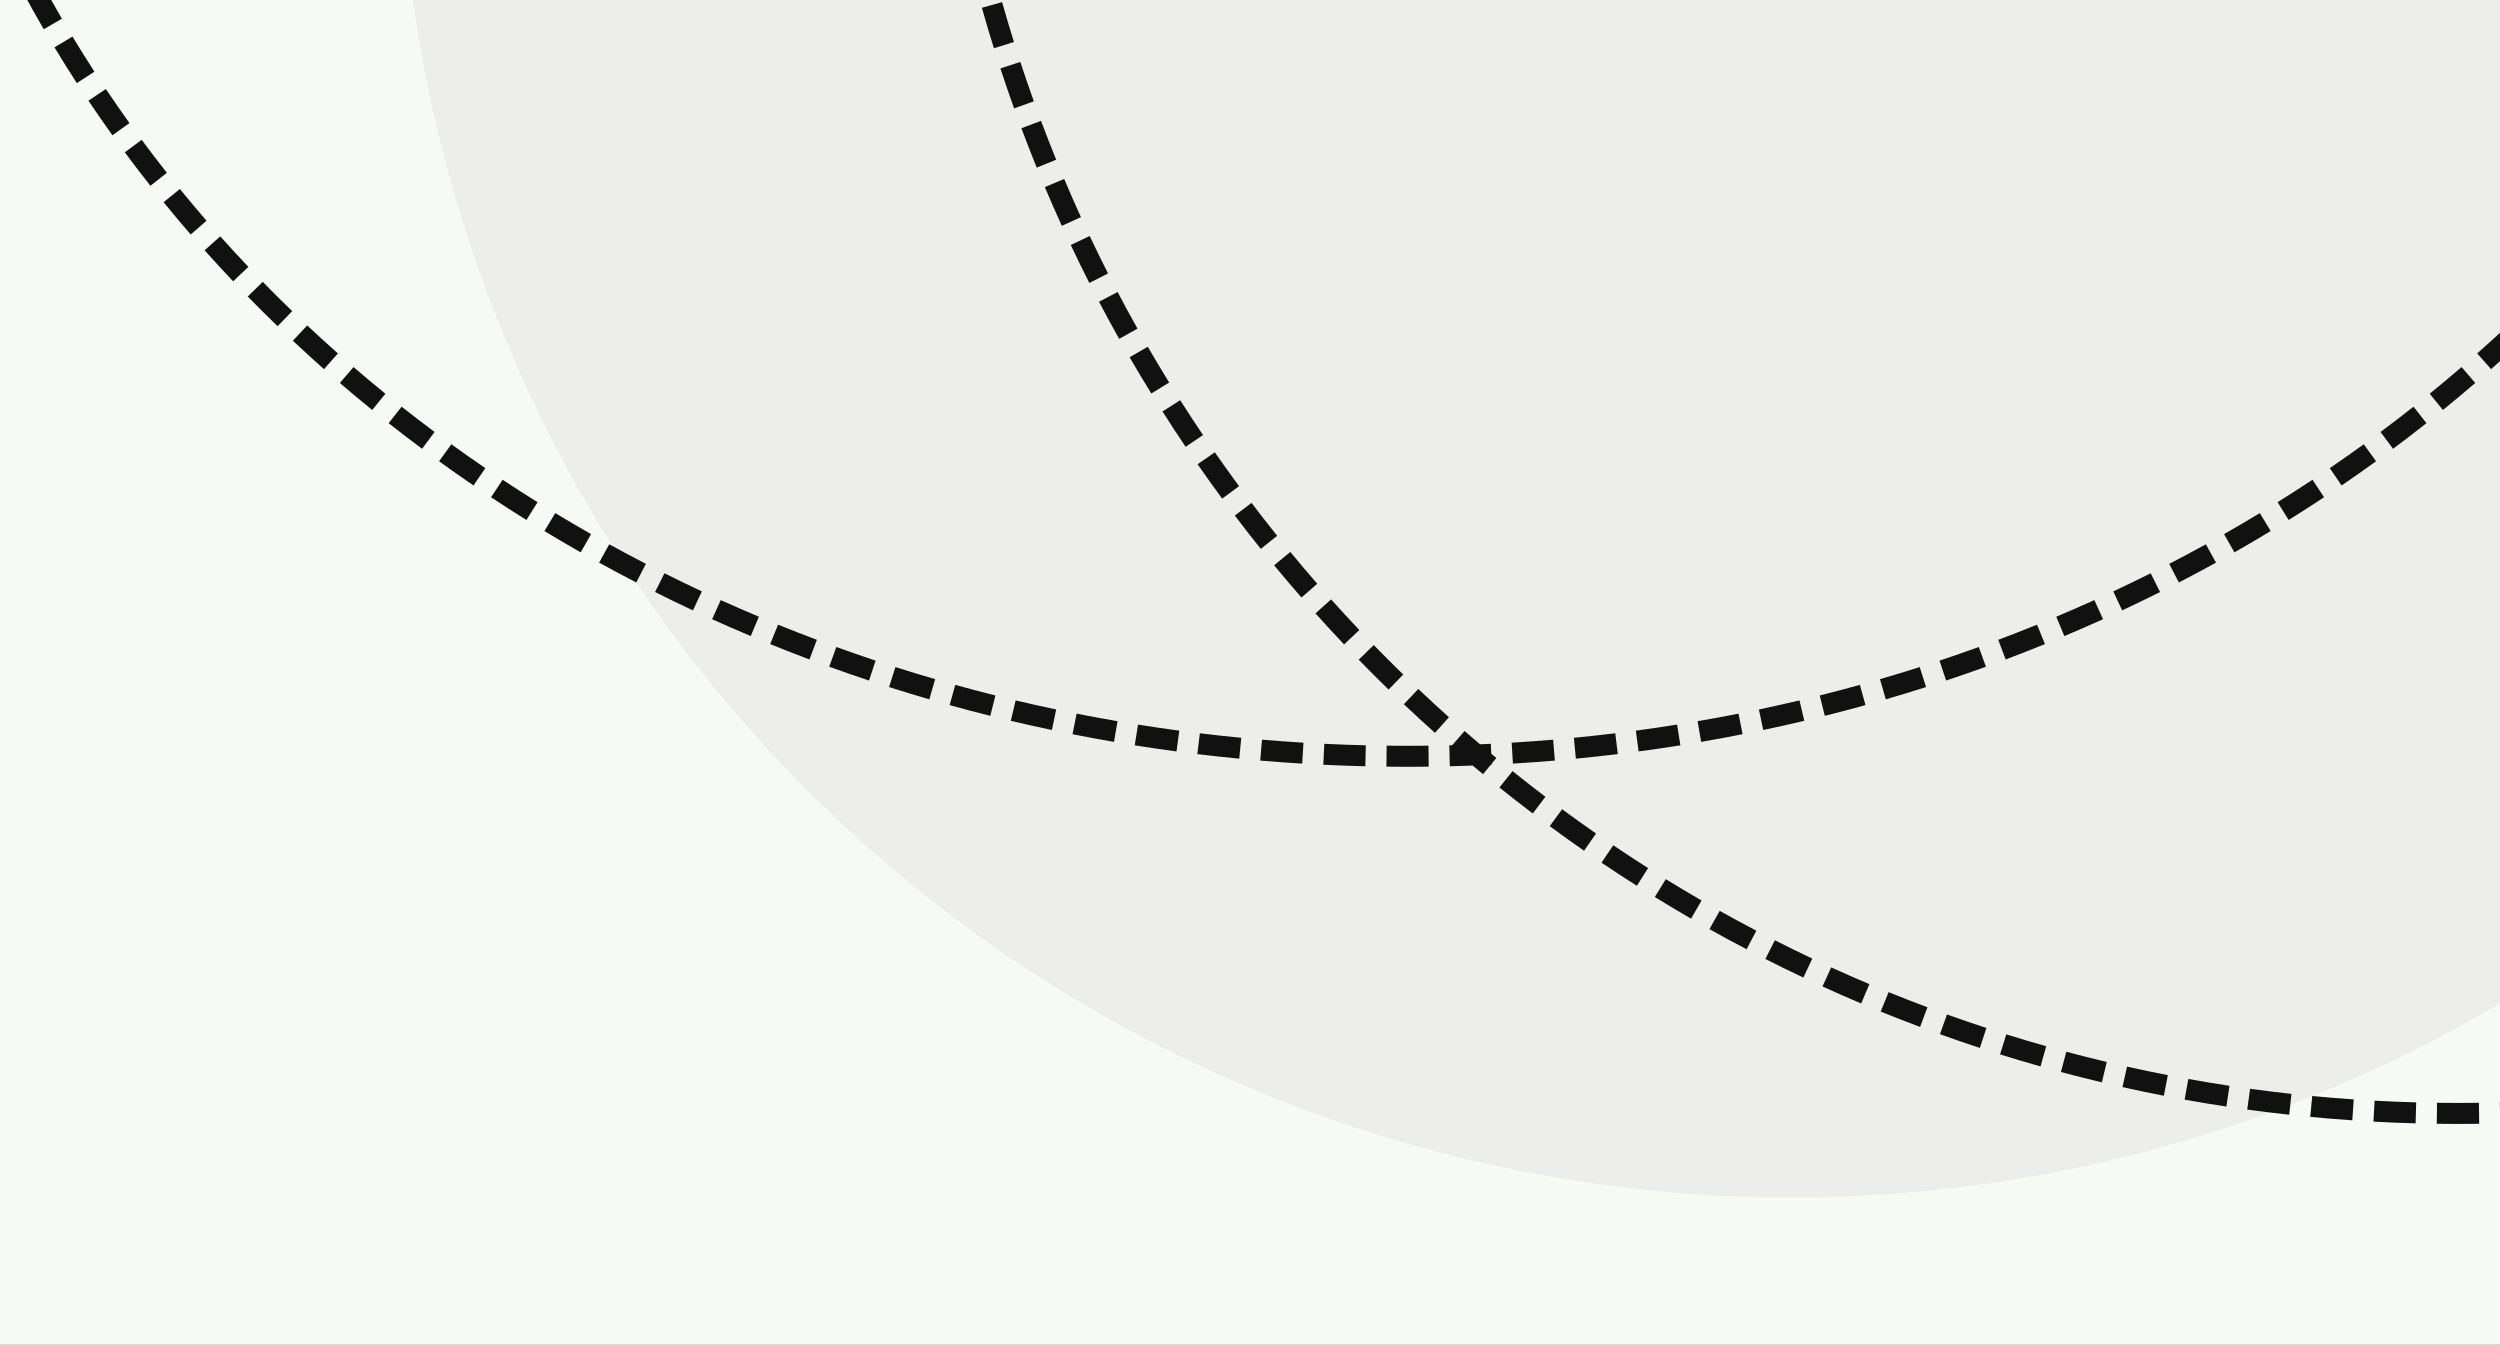
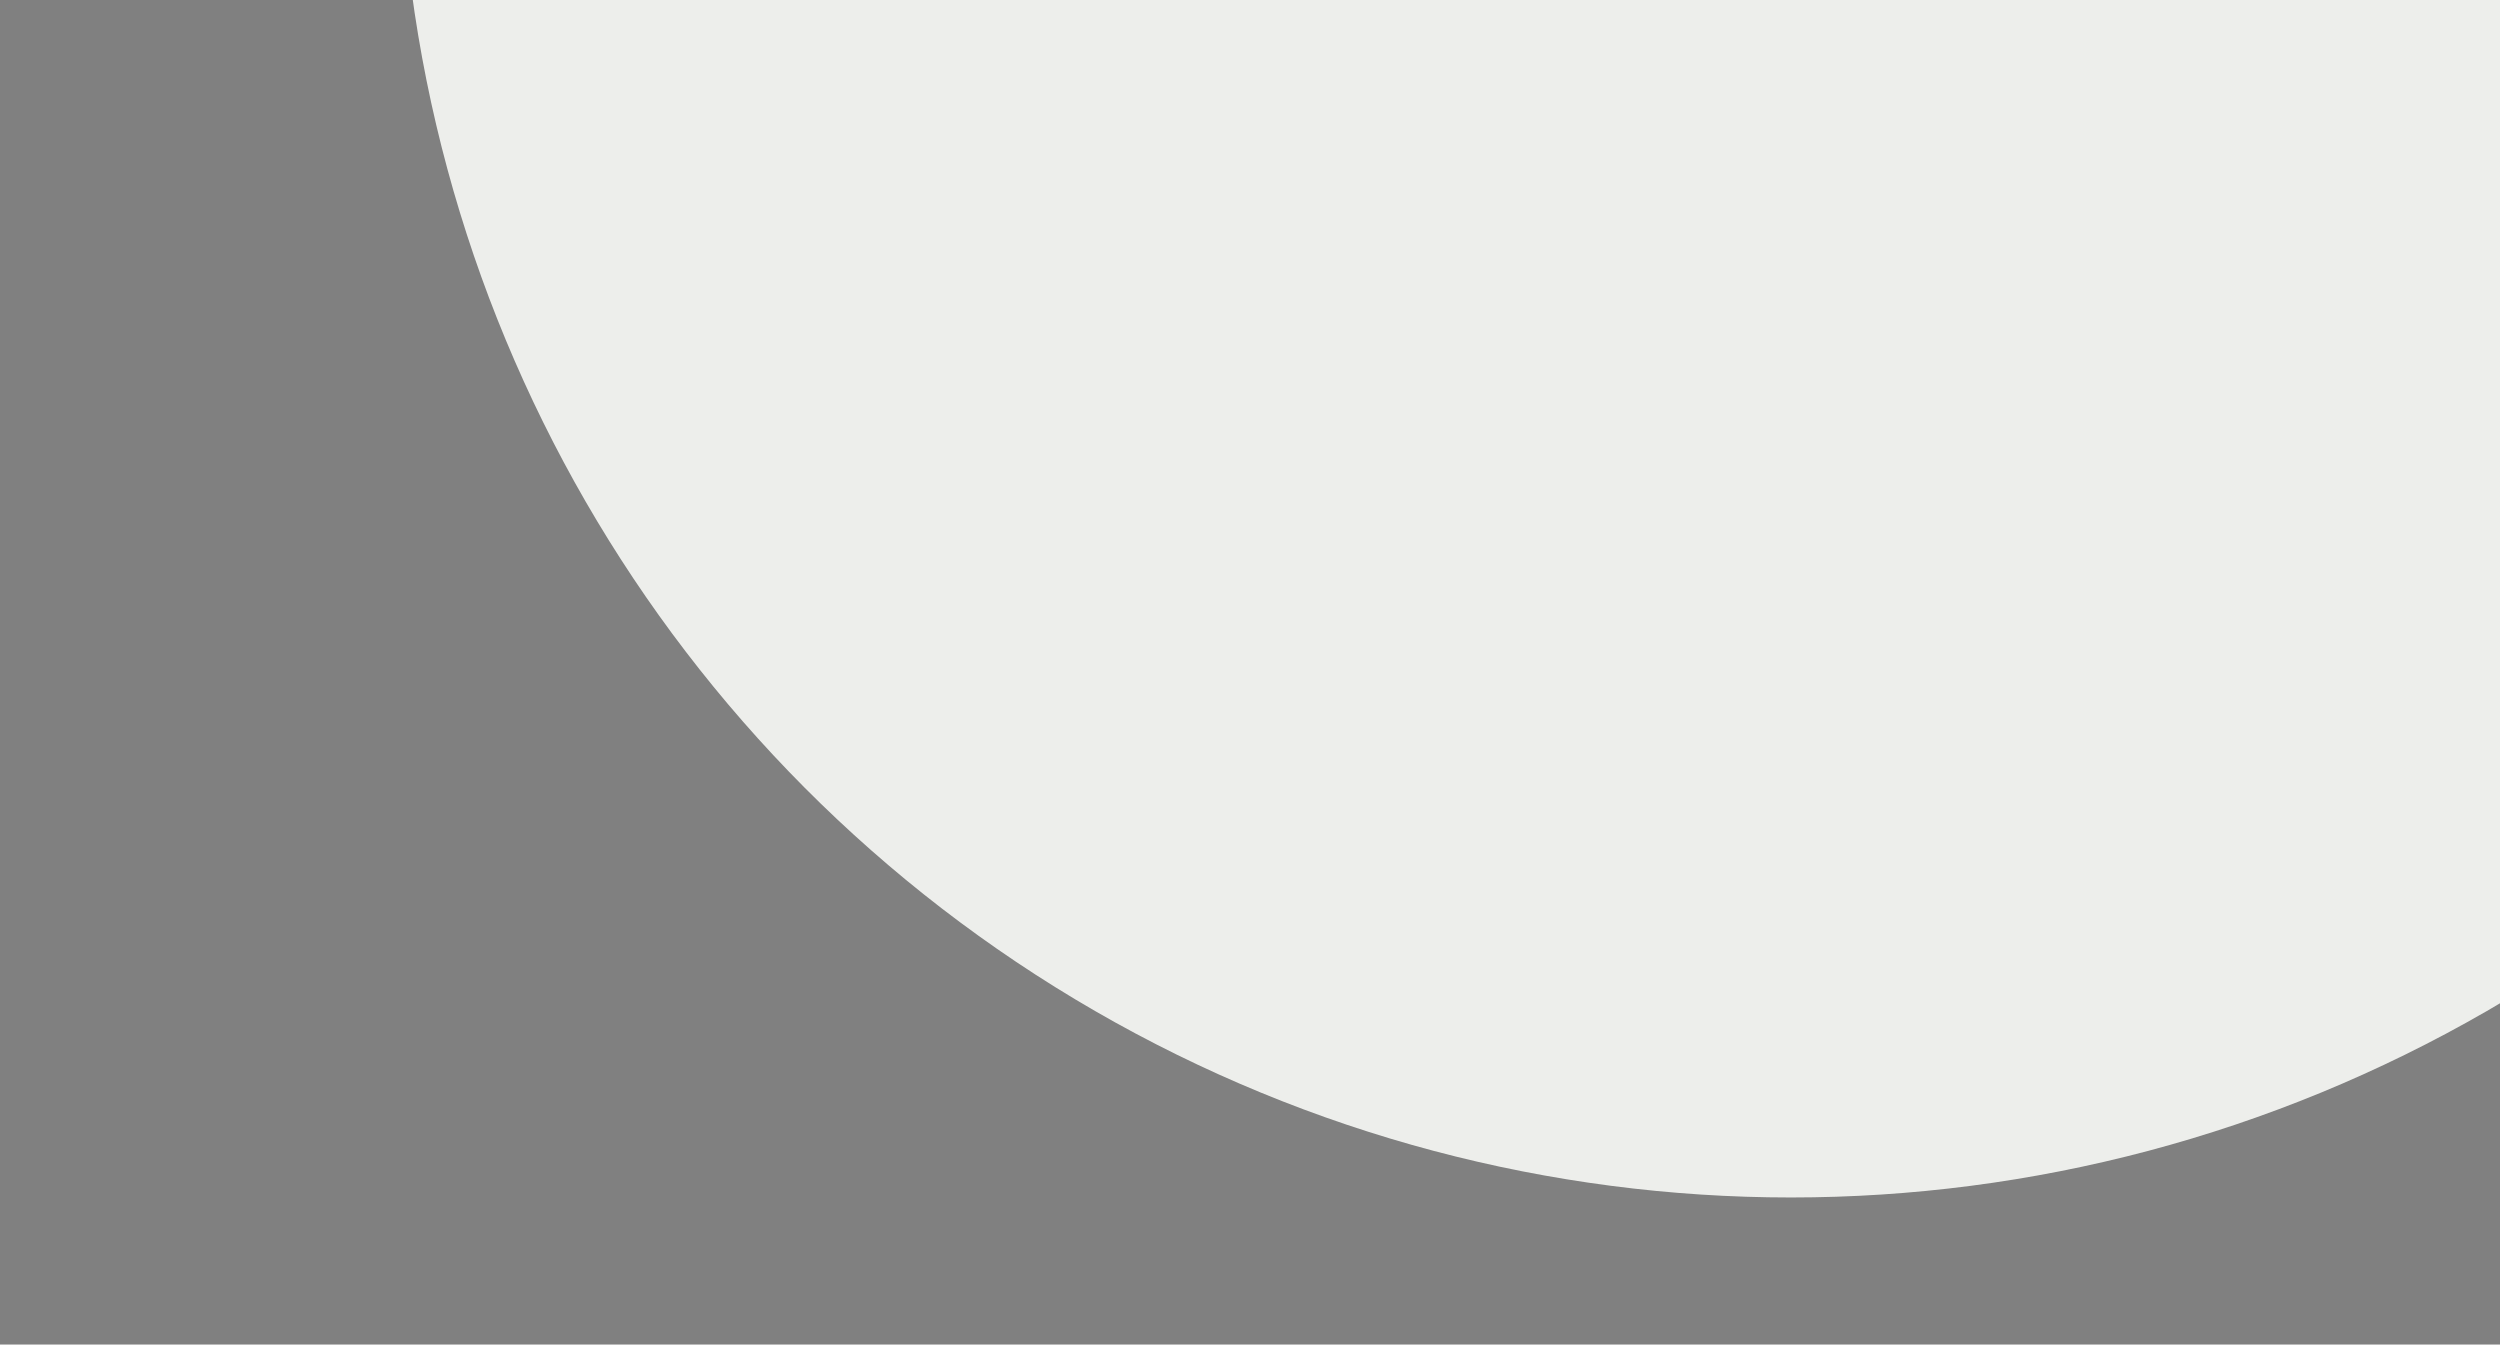
<svg xmlns="http://www.w3.org/2000/svg" width="238" height="128" viewBox="0 0 238 128" fill="none">
  <rect x="0" y="0" width="238" height="128" fill="#808080" stroke="none" />
  <g clip-path="url(#clip0_837_2886)">
-     <rect width="238" height="128" fill="#F7F9F4" />
    <circle cx="170.5" cy="-18.5" r="132.5" fill="#EDEEEB" />
-     <path d="M236.02 106.985C235.347 106.994 234.674 107 234 107C233.325 107 232.652 106.994 231.979 106.985L232.007 104.986C232.67 104.995 233.335 105 234 105C234.665 105 235.33 104.995 235.993 104.986L236.02 106.985ZM226.062 104.785C227.376 104.857 228.696 104.91 230.021 104.946L229.966 106.943C228.624 106.907 227.286 106.852 225.953 106.779L226.062 104.785ZM242.046 106.779C240.713 106.852 239.375 106.907 238.033 106.943L237.979 104.946C239.304 104.91 240.624 104.857 241.938 104.785L242.046 106.779ZM220.124 104.34C221.436 104.465 222.753 104.573 224.075 104.663L223.939 106.655C222.599 106.564 221.264 106.455 219.934 106.328L220.124 104.34ZM247.972 105.336L248.065 106.328C246.735 106.455 245.4 106.564 244.06 106.655L243.925 104.663C245.247 104.573 246.564 104.465 247.876 104.34L247.972 105.336ZM214.207 103.651C215.515 103.831 216.829 103.993 218.148 104.138L217.932 106.122C216.594 105.976 215.262 105.813 213.936 105.631L214.207 103.651ZM254.063 105.631C252.737 105.813 251.405 105.976 250.067 106.122L249.852 104.138C251.171 103.993 252.485 103.831 253.793 103.651L254.063 105.631ZM208.328 102.719C209.629 102.953 210.936 103.169 212.249 103.368L212.099 104.356L211.998 105.029L211.95 105.344C210.619 105.142 209.293 104.923 207.974 104.686L208.328 102.719ZM259.849 103.703L260.025 104.686C258.706 104.923 257.38 105.142 256.049 105.344L256.002 105.029L255.9 104.357L255.751 103.368C257.064 103.169 258.371 102.953 259.672 102.719L259.849 103.703ZM202.494 101.543C203.783 101.831 205.078 102.102 206.38 102.354L205.999 104.315C204.679 104.059 203.366 103.784 202.059 103.492L202.494 101.543ZM265.94 103.492C264.633 103.784 263.32 104.059 262 104.315L261.62 102.354C262.922 102.102 264.217 101.831 265.506 101.543L265.94 103.492ZM196.715 100.127C197.99 100.468 199.272 100.791 200.561 101.098L200.098 103.04C198.791 102.729 197.491 102.402 196.198 102.057L196.715 100.127ZM271.801 102.057C270.508 102.402 269.208 102.729 267.901 103.04L267.439 101.098C268.728 100.791 270.01 100.468 271.285 100.127L271.801 102.057ZM191.001 98.471C192.26 98.864 193.526 99.241 194.8 99.601L194.311 101.335L194.257 101.523C192.965 101.159 191.681 100.778 190.404 100.379L191.001 98.471ZM277.595 100.379C276.318 100.778 275.034 101.159 273.742 101.523L273.689 101.335L273.2 99.601C274.474 99.241 275.74 98.864 276.999 98.471L277.595 100.379ZM185.356 96.577C186.599 97.023 187.849 97.453 189.107 97.865L188.484 99.763C187.209 99.344 185.941 98.909 184.681 98.457L185.356 96.577ZM283.318 98.457C282.058 98.909 280.79 99.344 279.515 99.763L278.893 97.865C280.151 97.453 281.401 97.023 282.644 96.577L283.318 98.457ZM179.796 94.45C181.02 94.948 182.252 95.43 183.493 95.894L182.793 97.765C181.535 97.293 180.284 96.807 179.042 96.302L179.796 94.45ZM288.957 96.302C287.715 96.807 286.465 97.293 285.206 97.765L284.507 95.894C285.748 95.43 286.98 94.948 288.204 94.45L288.957 96.302ZM174.329 92.094C175.532 92.642 176.745 93.175 177.966 93.691L177.186 95.533C175.948 95.01 174.72 94.467 173.5 93.911L174.329 92.094ZM294.499 93.911C293.279 94.467 292.051 95.01 290.813 95.533L290.034 93.691C291.255 93.175 292.468 92.642 293.671 92.094L294.499 93.911ZM168.966 89.513C170.145 90.111 171.334 90.693 172.531 91.259L171.678 93.064C170.463 92.49 169.258 91.9 168.062 91.294L168.966 89.513ZM299.937 91.294C298.741 91.9 297.536 92.49 296.321 93.064L295.469 91.259C296.666 90.693 297.855 90.111 299.034 89.513L299.937 91.294ZM163.715 86.712C164.868 87.358 166.031 87.989 167.203 88.603L166.274 90.372C165.086 89.749 163.906 89.11 162.737 88.455L163.715 86.712ZM304.773 87.584L304.814 87.656L305.262 88.455C304.093 89.11 302.913 89.749 301.725 90.372L300.797 88.603C301.969 87.989 303.132 87.358 304.285 86.712L304.773 87.584ZM158.584 83.696C159.709 84.389 160.845 85.067 161.99 85.73L161.488 86.595L160.989 87.459C159.828 86.787 158.677 86.098 157.536 85.395L158.584 83.696ZM310.328 85.176L310.463 85.395C309.322 86.098 308.171 86.787 307.01 87.459L306.511 86.596L306.01 85.73C307.155 85.067 308.291 84.389 309.416 83.696L310.328 85.176ZM153.581 80.47C154.677 81.209 155.784 81.933 156.9 82.643L156.363 83.486L156.364 83.487L155.829 84.328C154.697 83.609 153.574 82.876 152.463 82.127L153.581 80.47ZM315.536 82.127C314.425 82.876 313.302 83.609 312.17 84.328L311.636 83.487L311.1 82.643C312.216 81.933 313.323 81.209 314.419 80.47L315.536 82.127ZM148.715 77.04C149.78 77.824 150.856 78.594 151.943 79.349L150.802 80.99C149.7 80.225 148.61 79.443 147.53 78.648L148.715 77.04ZM320.469 78.648C319.389 79.443 318.299 80.225 317.197 80.99L316.057 79.349C317.144 78.594 318.22 77.824 319.285 77.04L320.469 78.648ZM143.995 73.412C145.027 74.239 146.07 75.053 147.125 75.853L145.919 77.444C144.849 76.634 143.791 75.81 142.744 74.971L143.995 73.412ZM325.255 74.971C324.208 75.81 323.15 76.634 322.08 77.444L320.875 75.853C321.93 75.053 322.974 74.24 324.006 73.412L325.255 74.971ZM140.893 70.853C141.237 70.839 141.582 70.827 141.926 70.811L141.971 71.756C142.133 71.891 142.293 72.027 142.455 72.161L142.015 72.693L142.021 72.805C141.987 72.806 141.953 72.807 141.92 72.809L141.183 73.703C140.853 73.432 140.528 73.156 140.201 72.882C139.476 72.909 138.749 72.933 138.021 72.95L137.997 71.952L137.974 70.952C138.066 70.95 138.158 70.946 138.25 70.943L139.428 69.594C139.913 70.017 140.402 70.437 140.893 70.853ZM329.885 71.1C328.874 71.981 327.852 72.85 326.816 73.703L325.545 72.161C326.566 71.319 327.575 70.463 328.572 69.594L329.885 71.1ZM136.013 72.986C135.343 72.994 134.672 73 134 73C133.328 73 132.656 72.994 131.986 72.986L132.01 70.988C132.672 70.996 133.336 71 134 71C134.664 71 135.328 70.996 135.99 70.988L136.013 72.986ZM126.074 70.811C127.387 70.874 128.704 70.92 130.026 70.952L130.002 71.951L129.987 72.601L129.979 72.95C128.641 72.918 127.307 72.868 125.979 72.805L126.074 70.811ZM120.142 70.417C121.452 70.528 122.769 70.624 124.09 70.703L123.97 72.696C122.633 72.616 121.301 72.519 119.974 72.407L120.142 70.417ZM148.025 72.407C146.698 72.519 145.366 72.616 144.029 72.696L143.91 70.703C145.231 70.624 146.548 70.528 147.858 70.417L148.025 72.407ZM114.227 69.808C115.535 69.967 116.85 70.111 118.169 70.238L117.976 72.226C116.64 72.096 115.31 71.952 113.985 71.791L114.013 71.569L114.227 69.808ZM153.895 70.801L154.014 71.791C152.689 71.952 151.359 72.096 150.023 72.226L149.965 71.615L149.928 71.233L149.832 70.238C151.151 70.111 152.465 69.967 153.773 69.808L153.895 70.801ZM108.341 68.981C109.644 69.189 110.954 69.381 112.269 69.558L112.003 71.538C110.671 71.36 109.346 71.166 108.026 70.956L108.341 68.981ZM159.973 70.956C158.653 71.166 157.328 71.36 155.996 71.538L155.731 69.558C157.046 69.381 158.356 69.189 159.659 68.981L159.973 70.956ZM102.493 67.939C103.785 68.194 105.084 68.434 106.39 68.658L106.051 70.628C104.729 70.401 103.413 70.156 102.104 69.897L102.493 67.939ZM165.895 69.897C164.586 70.156 163.27 70.401 161.948 70.628L161.779 69.644L161.61 68.658C162.916 68.434 164.215 68.194 165.507 67.939L165.895 69.897ZM135.021 65.591C135.982 66.5 136.955 67.397 137.94 68.28L136.607 69.768C135.608 68.872 134.621 67.964 133.647 67.042L135.021 65.591ZM334.352 67.042C333.378 67.964 332.391 68.872 331.392 69.768L330.06 68.28C331.045 67.397 332.018 66.5 332.979 65.591L334.352 67.042ZM96.689 66.679C97.97 66.982 99.257 67.269 100.552 67.542L100.14 69.496C98.829 69.22 97.525 68.929 96.228 68.622L96.689 66.679ZM171.771 68.622C170.474 68.929 169.17 69.22 167.859 69.496L167.448 67.542C168.743 67.269 170.03 66.982 171.311 66.679L171.771 68.622ZM90.939 65.201C92.206 65.552 93.481 65.888 94.763 66.209L94.277 68.147C92.979 67.823 91.688 67.483 90.405 67.127L90.939 65.201ZM177.594 67.127C176.311 67.483 175.02 67.823 173.722 68.147L173.237 66.209C174.519 65.888 175.794 65.552 177.061 65.201L177.594 67.127ZM85.244 63.506C86.498 63.905 87.76 64.289 89.029 64.658L88.749 65.618L88.63 66.033L88.471 66.577C87.185 66.203 85.907 65.813 84.637 65.408L85.244 63.506ZM183.362 65.408C182.092 65.813 180.814 66.203 179.528 66.577L179.25 65.619L178.971 64.658C180.24 64.289 181.502 63.905 182.756 63.506L183.362 65.408ZM130.783 61.41C131.706 62.358 132.642 63.294 133.59 64.217L132.194 65.649C131.233 64.714 130.285 63.766 129.35 62.805L130.783 61.41ZM338.649 62.805C337.714 63.766 336.766 64.714 335.805 65.649L334.41 64.217C335.358 63.294 336.294 62.358 337.217 61.41L338.649 62.805ZM79.618 61.594C80.857 62.041 82.105 62.475 83.36 62.893L82.73 64.787C81.457 64.364 80.193 63.927 78.939 63.474L79.618 61.594ZM189.061 63.474C187.806 63.927 186.542 64.364 185.27 64.787L184.64 62.893C185.896 62.475 187.143 62.041 188.382 61.594L189.061 63.474ZM74.072 59.467C75.294 59.963 76.525 60.444 77.766 60.91L77.061 62.781C75.805 62.309 74.558 61.82 73.32 61.317L74.072 59.467ZM194.679 61.317C193.441 61.82 192.194 62.309 190.938 62.781L190.234 60.91C191.474 60.444 192.706 59.963 193.928 59.467L194.679 61.317ZM126.72 57.06C127.603 58.045 128.5 59.018 129.409 59.978L127.957 61.352C127.035 60.378 126.127 59.391 125.231 58.392L126.72 57.06ZM342.768 58.392C341.872 59.391 340.964 60.378 340.042 61.352L338.591 59.978C339.5 59.018 340.397 58.045 341.28 57.06L342.768 58.392ZM68.614 57.127C69.815 57.67 71.026 58.198 72.246 58.712L71.857 59.633L71.471 60.553C70.235 60.032 69.008 59.498 67.791 58.948L68.614 57.127ZM200.102 58.712L200.208 58.948C198.991 59.498 197.764 60.032 196.528 60.553L196.142 59.634L195.754 58.712C196.974 58.198 198.185 57.67 199.386 57.127L200.102 58.712ZM63.255 54.575C64.432 55.164 65.62 55.74 66.817 56.301L65.97 58.111C64.756 57.543 63.553 56.959 62.36 56.361L63.255 54.575ZM205.639 56.361C204.445 56.959 203.243 57.543 202.029 58.111L201.183 56.301C202.38 55.74 203.569 55.164 204.746 54.575L205.639 56.361ZM122.839 52.545C123.681 53.566 124.537 54.575 125.406 55.572L123.899 56.885C123.018 55.874 122.149 54.852 121.296 53.816L122.839 52.545ZM345.932 53.181L346.329 53.508L346.703 53.816C345.85 54.852 344.981 55.874 344.1 56.885L342.594 55.572C343.463 54.575 344.319 53.566 345.161 52.545L345.932 53.181ZM58.001 51.815C59.153 52.45 60.316 53.071 61.49 53.678L61.03 54.565L60.598 55.403L60.571 55.452C59.382 54.837 58.203 54.207 57.035 53.563L58.001 51.815ZM210.964 53.563C209.796 54.207 208.617 54.837 207.428 55.452L206.969 54.566L206.51 53.678C207.684 53.071 208.847 52.45 209.999 51.815L210.964 53.563ZM52.863 48.846C53.988 49.526 55.125 50.194 56.273 50.847L55.777 51.715L55.283 52.584C54.12 51.922 52.969 51.245 51.828 50.555L52.863 48.846ZM216.171 50.555C215.03 51.245 213.879 51.922 212.716 52.584L212.637 52.444L212.222 51.716L211.728 50.847C212.875 50.194 214.012 49.526 215.137 48.846L216.171 50.555ZM119.147 47.875C119.947 48.93 120.761 49.974 121.588 51.006L120.028 52.255C119.189 51.208 118.365 50.15 117.555 49.08L119.147 47.875ZM350.444 49.08C349.634 50.15 348.81 51.208 347.971 52.255L346.412 51.005C347.239 49.973 348.053 48.93 348.853 47.875L350.444 49.08ZM47.851 45.672C48.947 46.398 50.055 47.11 51.175 47.809L50.645 48.656L50.26 49.274L50.116 49.503C48.981 48.795 47.857 48.074 46.746 47.338L47.851 45.672ZM221.253 47.338C220.142 48.074 219.018 48.795 217.883 49.503L217.354 48.657L216.825 47.809C217.945 47.11 219.053 46.398 220.149 45.672L221.253 47.338ZM115.651 43.057C116.406 44.144 117.176 45.22 117.96 46.285L116.351 47.469C115.556 46.389 114.774 45.299 114.009 44.197L115.651 43.057ZM353.99 44.197C353.225 45.299 352.443 46.389 351.648 47.469L350.04 46.285C350.824 45.22 351.594 44.144 352.349 43.057L353.99 44.197ZM42.97 42.294C44.035 43.065 45.114 43.822 46.205 44.566L45.078 46.217C43.972 45.462 42.879 44.694 41.799 43.912L42.97 42.294ZM226.2 43.912C225.12 44.694 224.027 45.462 222.921 46.217L221.795 44.566C222.886 43.822 223.965 43.065 225.03 42.294L226.2 43.912ZM38.235 38.717C39.269 39.532 40.315 40.334 41.375 41.123L40.182 42.726C39.107 41.925 38.045 41.112 36.997 40.285L38.235 38.717ZM231.002 40.285C229.954 41.112 228.892 41.925 227.817 42.726L226.625 41.123C227.685 40.334 228.732 39.532 229.765 38.717L231.002 40.285ZM112.357 38.1C113.067 39.216 113.791 40.323 114.53 41.419L112.872 42.536C112.123 41.425 111.39 40.302 110.671 39.17L112.357 38.1ZM357.328 39.17C356.609 40.302 355.876 41.425 355.127 42.536L353.47 41.419C354.209 40.323 354.933 39.216 355.643 38.1L357.328 39.17ZM33.658 34.944C34.656 35.803 35.668 36.649 36.693 37.482L36.062 38.257L36.063 38.258L35.434 39.032C34.393 38.187 33.366 37.329 32.353 36.458L33.658 34.944ZM235.646 36.458C234.633 37.329 233.606 38.187 232.565 39.032L231.937 38.258L231.307 37.482C232.332 36.649 233.344 35.803 234.342 34.944L235.646 36.458ZM109.271 33.01C109.933 34.155 110.611 35.291 111.304 36.416L109.604 37.463C108.901 36.322 108.212 35.171 107.54 34.01L109.271 33.01ZM360.459 34.01C359.787 35.171 359.098 36.322 358.396 37.463L356.696 36.416C357.389 35.291 358.067 34.155 358.729 33.01L360.459 34.01ZM29.247 30.98C30.207 31.881 31.182 32.77 32.171 33.647L31.508 34.395L31.023 34.944L30.846 35.143C29.842 34.254 28.853 33.351 27.879 32.437L29.247 30.98ZM240.12 32.437C239.146 33.351 238.157 34.254 237.153 35.143L236.492 34.395L235.829 33.647C236.818 32.77 237.793 31.881 238.753 30.98L240.12 32.437ZM106.396 27.797C107.011 28.969 107.642 30.132 108.288 31.285L106.544 32.262C105.889 31.093 105.25 29.913 104.627 28.725L106.396 27.797ZM363.372 28.725C362.749 29.913 362.11 31.093 361.455 32.262L360.584 31.774L359.712 31.285C360.358 30.132 360.989 28.969 361.604 27.797L363.372 28.725ZM25.014 26.83C25.933 27.772 26.868 28.702 27.817 29.619L26.429 31.056C25.465 30.125 24.515 29.182 23.582 28.227L25.014 26.83ZM244.417 28.227C243.484 29.182 242.534 30.125 241.57 31.056L240.183 29.619C241.132 28.702 242.067 27.772 242.986 26.83L244.417 28.227ZM103.741 22.469C104.307 23.666 104.889 24.855 105.487 26.034L103.705 26.936C103.099 25.741 102.509 24.536 101.935 23.321L103.741 22.469ZM366.064 23.321C365.49 24.536 364.9 25.741 364.294 26.936L362.513 26.034C363.111 24.855 363.693 23.666 364.259 22.469L366.064 23.321ZM20.969 22.498C21.845 23.479 22.737 24.45 23.645 25.407L22.918 26.095L22.194 26.782C21.273 25.81 20.367 24.825 19.477 23.828L20.969 22.498ZM248.521 23.828C247.632 24.825 246.726 25.81 245.805 26.782L244.355 25.407C245.263 24.449 246.155 23.479 247.031 22.498L248.521 23.828ZM17.123 17.99C17.953 19.01 18.801 20.019 19.664 21.016L18.153 22.324C17.277 21.312 16.418 20.287 15.574 19.252L17.123 17.99ZM252.425 19.252C251.581 20.287 250.722 21.312 249.846 22.324L248.336 21.016C249.199 20.019 250.047 19.01 250.877 17.99L252.425 19.252ZM101.309 17.034C101.825 18.255 102.358 19.468 102.906 20.671L101.995 21.085L101.088 21.499C100.532 20.279 99.989 19.051 99.466 17.814L101.309 17.034ZM368.533 17.814C368.01 19.051 367.467 20.279 366.911 21.499L366.004 21.086L365.094 20.671C365.642 19.468 366.175 18.255 366.691 17.034L368.533 17.814ZM13.489 13.313C14.272 14.37 15.071 15.416 15.888 16.45L14.32 17.688C13.491 16.637 12.677 15.576 11.882 14.503L13.489 13.313ZM256.117 14.503C255.322 15.576 254.508 16.637 253.679 17.688L252.112 16.45C252.929 15.416 253.728 14.37 254.511 13.313L256.117 14.503ZM99.106 11.507C99.57 12.748 100.052 13.98 100.55 15.204L98.697 15.957C98.192 14.715 97.706 13.464 97.234 12.206L99.106 11.507ZM370.765 12.206C370.293 13.464 369.807 14.715 369.302 15.957L367.45 15.204C367.948 13.98 368.43 12.748 368.895 11.507L370.765 12.206ZM10.077 8.474C10.809 9.565 11.559 10.646 12.326 11.717L11.513 12.299L11.038 12.641L10.702 12.88C9.923 11.792 9.161 10.694 8.417 9.585L10.077 8.474ZM259.582 9.585C258.838 10.694 258.076 11.792 257.297 12.88L256.486 12.3L255.674 11.717C256.441 10.646 257.191 9.565 257.923 8.474L259.582 9.585ZM97.135 5.893C97.547 7.151 97.977 8.401 98.423 9.644L96.542 10.318C96.09 9.058 95.654 7.79 95.236 6.515L97.135 5.893ZM372.763 6.515C372.344 7.79 371.909 9.058 371.457 10.318L369.577 9.644C370.023 8.401 370.453 7.151 370.865 5.893L372.763 6.515ZM6.899 3.479C7.578 4.604 8.276 5.719 8.991 6.824L7.312 7.911C6.585 6.788 5.878 5.654 5.188 4.51L6.899 3.479ZM262.811 4.51C262.121 5.653 261.414 6.787 260.687 7.91L259.009 6.824C259.724 5.719 260.422 4.604 261.101 3.479L262.811 4.51ZM95.399 0.2C95.759 1.474 96.136 2.74 96.529 3.999L95.573 4.297L95.574 4.298L95.195 4.416L94.62 4.595C94.221 3.318 93.84 2.034 93.476 0.742L95.399 0.2ZM374.523 0.742C374.159 2.034 373.778 3.318 373.379 4.595L372.426 4.298L371.471 3.999C371.864 2.74 372.241 1.474 372.601 0.2L374.523 0.742ZM3.965 -1.661C4.588 -0.504 5.231 0.643 5.893 1.78L4.165 2.784C3.493 1.628 2.84 0.461 2.206 -0.715L3.965 -1.661ZM265.642 -0.796L265.793 -0.715C265.159 0.461 264.506 1.628 263.834 2.784L262.107 1.78C262.769 0.643 263.412 -0.504 264.035 -1.661L265.642 -0.796ZM93.902 -5.561C94.209 -4.272 94.532 -2.99 94.873 -1.715L92.942 -1.199C92.597 -2.492 92.27 -3.792 91.959 -5.099L93.902 -5.561ZM376.04 -5.099C375.729 -3.792 375.402 -2.492 375.057 -1.199L373.127 -1.715C373.468 -2.99 373.791 -4.272 374.098 -5.561L376.04 -5.099ZM1.286 -6.938C1.852 -5.751 2.438 -4.574 3.043 -3.406L1.269 -2.488C0.654 -3.675 0.056 -4.871 -0.52 -6.077L-0.485 -6.093L1.286 -6.938ZM267.615 -6.508L268.519 -6.077C267.943 -4.871 267.346 -3.675 266.73 -2.488L264.957 -3.406C265.562 -4.574 266.148 -5.751 266.714 -6.938L267.615 -6.508ZM92.645 -11.38C92.898 -10.078 93.169 -8.783 93.457 -7.494L91.507 -7.06C91.215 -8.367 90.94 -9.68 90.684 -11L92.645 -11.38ZM377.315 -11C377.059 -9.68 376.784 -8.367 376.492 -7.06L374.543 -7.494C374.831 -8.783 375.102 -10.078 375.354 -11.38L377.315 -11ZM-1.127 -12.34C-0.621 -11.126 -0.094 -9.921 0.452 -8.725L-1.366 -7.895C-1.922 -9.111 -2.457 -10.336 -2.972 -11.57L-1.127 -12.34ZM270.049 -11.955L270.052 -11.954L270.971 -11.571C270.456 -10.337 269.921 -9.112 269.365 -7.896L268.458 -8.31L267.548 -8.726C268.094 -9.921 268.621 -11.126 269.127 -12.34L270.049 -11.955ZM91.632 -17.249C91.831 -15.936 92.047 -14.629 92.281 -13.328L91.296 -13.151L91.297 -13.15L90.314 -12.975C90.076 -14.294 89.857 -15.62 89.655 -16.951L91.632 -17.249ZM378.344 -16.951C378.142 -15.62 377.923 -14.294 377.686 -12.975L376.703 -13.15L375.719 -13.328C375.953 -14.629 376.169 -15.936 376.368 -17.249L378.344 -16.951ZM-3.266 -17.854C-2.821 -16.616 -2.357 -15.386 -1.871 -14.165L-2.801 -13.797L-2.8 -13.796L-3.729 -13.428C-4.223 -14.67 -4.695 -15.921 -5.146 -17.18L-3.266 -17.854ZM273.146 -17.18C272.694 -15.921 272.222 -14.67 271.729 -13.428L270.8 -13.796L269.871 -14.165C270.357 -15.386 270.821 -16.617 271.266 -17.855L273.146 -17.18ZM90.862 -23.148C91.007 -21.829 91.169 -20.515 91.349 -19.207L90.357 -19.072L89.368 -18.936C89.186 -20.263 89.023 -21.595 88.877 -22.933L90.862 -23.148ZM379.122 -22.933C378.976 -21.595 378.813 -20.263 378.631 -18.936L377.642 -19.071L376.651 -19.207C376.831 -20.515 376.993 -21.829 377.138 -23.148L379.122 -22.933ZM-5.12 -23.469C-4.74 -22.21 -4.338 -20.958 -3.915 -19.715L-4.863 -19.394L-5.808 -19.072C-6.238 -20.337 -6.647 -21.61 -7.034 -22.892L-5.12 -23.469ZM275.033 -22.892C274.646 -21.61 274.237 -20.337 273.807 -19.072L272.862 -19.393L271.916 -19.715C272.339 -20.958 272.74 -22.21 273.12 -23.469L275.033 -22.892ZM-6.684 -29.17C-6.369 -27.893 -6.032 -26.623 -5.674 -25.36L-7.596 -24.816C-7.96 -26.101 -8.304 -27.393 -8.625 -28.692L-6.684 -29.17ZM276.624 -28.692C276.303 -27.393 275.959 -26.101 275.595 -24.816L273.674 -25.36C274.032 -26.623 274.369 -27.893 274.684 -29.17L276.624 -28.692ZM90.337 -29.075C90.427 -27.753 90.535 -26.436 90.66 -25.124L89.663 -25.029L89.664 -25.028L88.671 -24.935C88.544 -26.265 88.435 -27.6 88.344 -28.94L90.337 -29.075ZM379.655 -28.94C379.564 -27.6 379.455 -26.265 379.328 -24.935L378.336 -25.028L377.34 -25.124C377.465 -26.436 377.573 -27.753 377.663 -29.075L379.655 -28.94ZM-7.95 -34.943C-7.702 -33.652 -7.432 -32.367 -7.14 -31.09L-8.115 -30.868L-8.114 -30.867L-9.089 -30.645C-9.386 -31.946 -9.659 -33.253 -9.912 -34.567L-7.95 -34.943ZM276.932 -34.755L277.911 -34.567C277.658 -33.253 277.385 -31.946 277.088 -30.645L276.114 -30.867L275.14 -31.09C275.432 -32.367 275.702 -33.652 275.95 -34.943L276.932 -34.755ZM90.054 -35.02C90.09 -33.697 90.143 -32.376 90.215 -31.061L88.22 -30.954C88.147 -32.287 88.092 -33.625 88.056 -34.967L90.054 -35.02ZM379.943 -34.967C379.907 -33.625 379.852 -32.287 379.779 -30.954L377.785 -31.061C377.857 -32.376 377.91 -33.697 377.946 -35.02L379.943 -34.967ZM-8.916 -40.775C-8.735 -39.473 -8.532 -38.176 -8.307 -36.886L-10.275 -36.543C-10.504 -37.856 -10.71 -39.175 -10.895 -40.501L-8.916 -40.775ZM278.894 -40.501C278.709 -39.175 278.503 -37.856 278.274 -36.543L276.307 -36.886C276.532 -38.176 276.735 -39.473 276.916 -40.775L278.894 -40.501ZM90.014 -40.993C90.005 -40.33 90 -39.666 90 -39C90 -38.334 90.005 -37.67 90.014 -37.007L88.014 -36.98C88.005 -37.653 88 -38.326 88 -39C88 -39.675 88.005 -40.348 88.014 -41.02L90.014 -40.993ZM380 -39C380 -38.326 379.994 -37.653 379.985 -36.98L377.986 -37.007C377.995 -37.67 378 -38.334 378 -39C378 -39.666 377.995 -40.33 377.986 -40.993L379.985 -41.02C379.994 -40.348 380 -39.675 380 -39ZM-9.576 -46.648C-9.463 -45.337 -9.328 -44.032 -9.17 -42.732L-11.153 -42.493C-11.314 -43.816 -11.454 -45.144 -11.569 -46.477L-9.576 -46.648ZM279.568 -46.477C279.453 -45.144 279.313 -43.816 279.152 -42.493L277.17 -42.732C277.327 -44.032 277.463 -45.337 277.576 -46.648L279.568 -46.477ZM90.215 -46.938C90.143 -45.624 90.09 -44.303 90.054 -42.98L88.056 -43.034C88.092 -44.376 88.147 -45.714 88.22 -47.047L90.215 -46.938ZM379.779 -47.047C379.852 -45.714 379.907 -44.376 379.943 -43.034L377.946 -42.98C377.91 -44.303 377.857 -45.624 377.785 -46.938L379.779 -47.047ZM-9.933 -52.55C-9.887 -51.233 -9.819 -49.922 -9.729 -48.616L-11.724 -48.48C-11.815 -49.808 -11.883 -51.142 -11.929 -52.481L-9.933 -52.55ZM279.928 -52.482C279.882 -51.143 279.814 -49.809 279.723 -48.48L277.729 -48.616C277.819 -49.922 277.887 -51.233 277.933 -52.55L279.928 -52.482ZM89.664 -52.972L90.66 -52.876C90.535 -51.564 90.427 -50.247 90.337 -48.925L88.344 -49.06C88.435 -50.401 88.544 -51.736 88.671 -53.066L89.664 -52.972ZM379.328 -53.066C379.455 -51.736 379.564 -50.401 379.655 -49.06L377.663 -48.925C377.573 -50.247 377.465 -51.564 377.34 -52.876L379.328 -53.066ZM-10.982 -58.496L-9.983 -58.478C-9.995 -57.82 -10 -57.161 -10 -56.5C-10 -55.839 -9.995 -55.18 -9.983 -54.522L-11.981 -54.487C-11.993 -55.157 -12 -55.828 -12 -56.5C-12 -57.172 -11.993 -57.843 -11.981 -58.513L-10.982 -58.496ZM279.98 -58.514C279.992 -57.844 280 -57.172 280 -56.5C280 -55.828 279.992 -55.158 279.98 -54.488L278.982 -54.504L277.983 -54.522C277.995 -55.18 278 -55.839 278 -56.5C278 -57.161 277.995 -57.82 277.983 -58.478L279.98 -58.514ZM91.349 -58.793C91.169 -57.485 91.007 -56.171 90.862 -54.852L88.877 -55.068C89.023 -56.406 89.186 -57.738 89.368 -59.065L91.349 -58.793ZM378.631 -59.065C378.813 -57.738 378.976 -56.406 379.122 -55.068L377.138 -54.852C376.993 -56.171 376.831 -57.485 376.651 -58.793L378.631 -59.065ZM-9.729 -64.384C-9.819 -63.078 -9.887 -61.767 -9.933 -60.45L-11.929 -60.519C-11.883 -61.858 -11.815 -63.193 -11.724 -64.522L-9.729 -64.384ZM279.723 -64.522C279.814 -63.193 279.882 -61.859 279.928 -60.52L278.932 -60.484L278.931 -60.485L277.933 -60.45C277.887 -61.767 277.819 -63.078 277.729 -64.384L279.723 -64.522ZM91.297 -64.85L92.281 -64.672C92.047 -63.371 91.831 -62.064 91.632 -60.751L90.643 -60.901L89.655 -61.05C89.857 -62.381 90.076 -63.707 90.314 -65.026L91.297 -64.85ZM377.686 -65.026C377.923 -63.707 378.142 -62.381 378.344 -61.05L377.357 -60.9L377.356 -60.901L376.368 -60.751C376.169 -62.064 375.953 -63.371 375.719 -64.672L377.686 -65.026ZM-9.17 -70.268C-9.327 -68.968 -9.463 -67.662 -9.576 -66.352L-10.573 -66.439L-11.569 -66.523C-11.454 -67.857 -11.314 -69.185 -11.153 -70.508L-9.17 -70.268ZM279.152 -70.508C279.313 -69.185 279.453 -67.857 279.568 -66.523L278.573 -66.438L278.572 -66.439L277.576 -66.352C277.463 -67.662 277.328 -68.968 277.17 -70.268L279.152 -70.508ZM93.457 -70.506C93.169 -69.217 92.898 -67.922 92.645 -66.62L90.684 -67.001C90.94 -68.321 91.215 -69.634 91.507 -70.941L93.457 -70.506ZM376.492 -70.941C376.784 -69.634 377.059 -68.321 377.315 -67.001L375.354 -66.62C375.102 -67.922 374.831 -69.217 374.543 -70.506L376.492 -70.941ZM-8.307 -76.114C-8.532 -74.824 -8.735 -73.527 -8.916 -72.225L-10.895 -72.5C-10.71 -73.826 -10.504 -75.145 -10.275 -76.458L-8.307 -76.114ZM278.274 -76.458C278.503 -75.145 278.709 -73.826 278.894 -72.5L276.916 -72.225C276.735 -73.527 276.532 -74.824 276.307 -76.114L278.274 -76.458ZM94.873 -76.285C94.532 -75.01 94.209 -73.728 93.902 -72.439L91.959 -72.902C92.27 -74.209 92.597 -75.509 92.942 -76.802L94.873 -76.285ZM375.057 -76.802C375.402 -75.509 375.729 -74.209 376.04 -72.902L374.098 -72.439C373.791 -73.728 373.468 -75.01 373.127 -76.285L375.057 -76.802ZM-7.14 -81.91C-7.432 -80.632 -7.702 -79.348 -7.95 -78.057L-9.912 -78.434C-9.659 -79.748 -9.386 -81.055 -9.089 -82.356L-7.14 -81.91ZM277.088 -82.356C277.385 -81.055 277.658 -79.748 277.911 -78.434L275.95 -78.057C275.702 -79.348 275.432 -80.632 275.14 -81.91L277.088 -82.356ZM95.574 -82.298L96.529 -81.999C96.136 -80.74 95.759 -79.474 95.399 -78.2L93.476 -78.743C93.84 -80.035 94.221 -81.319 94.62 -82.596L95.574 -82.298ZM373.379 -82.596C373.778 -81.319 374.159 -80.035 374.523 -78.743L372.601 -78.2C372.241 -79.474 371.864 -80.74 371.471 -81.999L373.379 -82.596ZM-5.674 -87.64C-6.032 -86.377 -6.369 -85.107 -6.684 -83.83L-8.625 -84.309C-8.304 -85.608 -7.96 -86.9 -7.596 -88.185L-5.674 -87.64ZM275.595 -88.185C275.959 -86.9 276.303 -85.608 276.624 -84.309L274.684 -83.83C274.369 -85.107 274.032 -86.377 273.674 -87.64L275.595 -88.185ZM98.423 -87.644C97.977 -86.401 97.547 -85.151 97.135 -83.893L95.236 -84.516C95.654 -85.791 96.09 -87.059 96.542 -88.319L98.423 -87.644ZM371.457 -88.319C371.909 -87.059 372.344 -85.791 372.763 -84.516L370.865 -83.893C370.453 -85.151 370.023 -86.401 369.577 -87.644L371.457 -88.319ZM100.55 -93.204C100.052 -91.98 99.57 -90.748 99.106 -89.507L97.234 -90.207C97.706 -91.466 98.192 -92.716 98.697 -93.958L100.55 -93.204ZM369.302 -93.958C369.807 -92.716 370.293 -91.466 370.765 -90.207L368.895 -89.507C368.43 -90.748 367.948 -91.98 367.45 -93.204L369.302 -93.958ZM-4.862 -93.607L-3.916 -93.285C-4.339 -92.042 -4.74 -90.79 -5.12 -89.531L-7.034 -90.109C-6.647 -91.391 -6.238 -92.664 -5.808 -93.929L-4.862 -93.607ZM273.807 -93.929C274.237 -92.663 274.646 -91.391 275.033 -90.109L273.12 -89.531C272.74 -90.79 272.338 -92.042 271.915 -93.285L273.807 -93.929ZM101.996 -99.086L102.906 -98.671C102.358 -97.468 101.825 -96.255 101.309 -95.034L99.467 -95.814L99.466 -95.814C99.989 -97.052 100.532 -98.28 101.088 -99.5L101.996 -99.086ZM366.911 -99.5C367.467 -98.28 368.01 -97.052 368.533 -95.814L366.691 -95.034C366.175 -96.255 365.642 -97.468 365.094 -98.671L366.911 -99.5ZM-1.871 -98.835C-2.357 -97.614 -2.821 -96.383 -3.266 -95.145L-5.146 -95.821C-4.699 -97.067 -4.233 -98.305 -3.745 -99.534L-3.729 -99.573L-1.871 -98.835ZM271.729 -99.573C272.222 -98.331 272.694 -97.08 273.146 -95.821L272.207 -95.483L272.206 -95.484L271.266 -95.147C270.821 -96.384 270.356 -97.614 269.871 -98.835L271.729 -99.573ZM105.487 -104.034C104.889 -102.855 104.307 -101.666 103.741 -100.469L101.935 -101.322C102.509 -102.537 103.099 -103.742 103.705 -104.938L105.487 -104.034ZM364.294 -104.938C364.9 -103.742 365.49 -102.537 366.064 -101.322L364.259 -100.469C363.693 -101.666 363.111 -102.855 362.513 -104.034L364.294 -104.938ZM-0.458 -104.69L0.452 -104.274C-0.094 -103.079 -0.621 -101.874 -1.127 -100.66L-2.05 -101.046L-2.972 -101.43C-2.457 -102.664 -1.922 -103.889 -1.366 -105.105L-0.458 -104.69ZM269.365 -105.106C269.921 -103.89 270.456 -102.665 270.971 -101.431L269.127 -100.66C268.621 -101.874 268.094 -103.079 267.548 -104.275L269.365 -105.106ZM107.416 -109.774L108.288 -109.285C107.642 -108.132 107.011 -106.969 106.396 -105.797L104.627 -106.726C105.25 -107.914 105.889 -109.094 106.544 -110.263L107.416 -109.774ZM361.455 -110.263C362.11 -109.094 362.749 -107.914 363.372 -106.726L361.604 -105.797C360.989 -106.969 360.358 -108.132 359.712 -109.285L361.455 -110.263ZM2.155 -110.054L3.043 -109.594C2.438 -108.426 1.852 -107.249 1.286 -106.062L0.384 -106.493L-0.519 -106.923L-0.52 -106.924C0.056 -108.13 0.654 -109.326 1.269 -110.513L2.155 -110.054ZM266.73 -110.513C267.346 -109.326 267.943 -108.13 268.519 -106.924L267.616 -106.492L267.615 -106.493L266.714 -106.062C266.148 -107.249 265.562 -108.426 264.957 -109.594L266.73 -110.513ZM111.304 -114.416C110.611 -113.291 109.933 -112.155 109.271 -111.01L108.404 -111.512L107.54 -112.011C108.212 -113.172 108.901 -114.323 109.604 -115.464L111.304 -114.416ZM358.396 -115.464C359.098 -114.323 359.787 -113.172 360.459 -112.011L359.596 -111.511L359.595 -111.512L358.729 -111.01C358.067 -112.155 357.389 -113.291 356.696 -114.416L358.396 -115.464ZM5.893 -114.78C5.231 -113.643 4.588 -112.496 3.965 -111.339L2.206 -112.286C2.84 -113.462 3.493 -114.629 4.165 -115.785L5.893 -114.78ZM263.834 -115.785C264.506 -114.629 265.159 -113.462 265.793 -112.286L264.035 -111.339C263.412 -112.496 262.769 -113.643 262.107 -114.78L263.834 -115.785ZM114.53 -119.419C113.791 -118.323 113.067 -117.216 112.357 -116.1L111.513 -116.637L110.671 -117.171C111.39 -118.303 112.123 -119.426 112.872 -120.537L114.53 -119.419ZM355.127 -120.537C355.876 -119.426 356.609 -118.303 357.328 -117.171L356.487 -116.636L356.486 -116.637L355.643 -116.1C354.933 -117.216 354.209 -118.323 353.47 -119.419L355.127 -120.537ZM8.991 -119.824C8.276 -118.719 7.578 -117.604 6.899 -116.479L5.188 -117.511C5.61 -118.21 6.038 -118.907 6.474 -119.599L7.312 -120.911L8.991 -119.824ZM260.687 -120.912C261.414 -119.789 262.121 -118.654 262.811 -117.511L261.101 -116.479C260.422 -117.604 259.724 -118.719 259.009 -119.824L260.687 -120.912ZM117.96 -124.285C117.176 -123.22 116.406 -122.144 115.651 -121.057L114.009 -122.198C114.774 -123.3 115.556 -124.39 116.351 -125.47L117.96 -124.285ZM351.648 -125.47C352.443 -124.39 353.225 -123.3 353.99 -122.198L352.349 -121.057C351.594 -122.144 350.824 -123.22 350.04 -124.285L351.648 -125.47ZM11.514 -125.3L12.326 -124.717C11.559 -123.646 10.809 -122.565 10.077 -121.474L8.417 -122.586C9.161 -123.695 9.923 -124.793 10.702 -125.881L11.514 -125.3ZM257.297 -125.881C258.076 -124.793 258.838 -123.695 259.582 -122.586L257.923 -121.474C257.191 -122.565 256.441 -123.646 255.674 -124.717L257.297 -125.881ZM121.588 -129.005C120.761 -127.973 119.947 -126.93 119.147 -125.875L117.555 -127.081C118.365 -128.151 119.189 -129.209 120.028 -130.256L121.588 -129.005ZM347.971 -130.256C348.81 -129.209 349.634 -128.151 350.444 -127.081L348.853 -125.875C348.053 -126.93 347.239 -127.974 346.412 -129.006L347.971 -130.256ZM15.888 -129.45C15.071 -128.416 14.272 -127.37 13.489 -126.313L11.882 -127.504C12.677 -128.577 13.491 -129.638 14.32 -130.688L15.888 -129.45ZM253.679 -130.688C254.508 -129.638 255.322 -128.577 256.117 -127.504L255.314 -126.908L255.313 -126.909L254.511 -126.313C253.728 -127.37 252.929 -128.416 252.112 -129.45L253.679 -130.688ZM125.406 -133.572C124.537 -132.575 123.681 -131.566 122.839 -130.545L121.296 -131.817C122.149 -132.853 123.018 -133.875 123.899 -134.886L125.406 -133.572ZM344.1 -134.886C344.981 -133.875 345.85 -132.853 346.703 -131.817L345.933 -131.181L345.932 -131.182L345.161 -130.545C344.319 -131.566 343.463 -132.575 342.594 -133.572L344.1 -134.886ZM19.664 -134.016C18.801 -133.019 17.953 -132.01 17.123 -130.99L15.574 -132.253C16.418 -133.288 17.277 -134.313 18.153 -135.325L19.664 -134.016ZM249.846 -135.325C250.722 -134.313 251.581 -133.288 252.425 -132.253L250.877 -130.99C250.047 -132.01 249.199 -133.019 248.336 -134.016L249.846 -135.325ZM129.409 -137.979C128.5 -137.018 127.603 -136.045 126.72 -135.06L125.231 -136.393C126.127 -137.392 127.035 -138.379 127.957 -139.353L129.409 -137.979ZM340.042 -139.353C340.964 -138.379 341.872 -137.392 342.768 -136.393L341.28 -135.06C340.397 -136.045 339.5 -137.018 338.591 -137.979L340.042 -139.353ZM23.645 -138.407C22.737 -137.449 21.845 -136.479 20.969 -135.498L19.477 -136.829C20.367 -137.826 21.273 -138.811 22.194 -139.783L23.645 -138.407ZM245.805 -139.783C246.726 -138.811 247.632 -137.826 248.521 -136.829L247.031 -135.498C246.155 -136.479 245.263 -137.449 244.355 -138.407L245.805 -139.783ZM133.59 -142.217C132.642 -141.294 131.706 -140.358 130.783 -139.41L129.35 -140.806C130.285 -141.767 131.233 -142.715 132.194 -143.65L133.59 -142.217ZM335.805 -143.65C336.766 -142.715 337.714 -141.767 338.649 -140.806L337.217 -139.41C336.294 -140.358 335.358 -141.294 334.41 -142.217L335.805 -143.65ZM27.817 -142.619C26.868 -141.702 25.933 -140.772 25.014 -139.83L23.582 -141.228C24.515 -142.183 25.465 -143.126 26.429 -144.057L27.817 -142.619ZM241.57 -144.057C242.534 -143.126 243.484 -142.183 244.417 -141.228L242.986 -139.83C242.067 -140.772 241.132 -141.702 240.183 -142.619L241.57 -144.057ZM137.94 -146.28C136.955 -145.397 135.982 -144.5 135.021 -143.591L133.647 -145.043C134.621 -145.965 135.608 -146.873 136.607 -147.769L137.94 -146.28ZM331.392 -147.769C332.391 -146.873 333.378 -145.965 334.352 -145.043L332.979 -143.591C332.018 -144.5 331.045 -145.397 330.06 -146.28L331.392 -147.769ZM32.171 -146.646C31.182 -145.77 30.207 -144.881 29.247 -143.98L27.879 -145.438C28.853 -146.352 29.842 -147.255 30.846 -148.144L32.171 -146.646ZM237.153 -148.144C238.157 -147.255 239.146 -146.352 240.12 -145.438L238.753 -143.98C237.793 -144.881 236.818 -145.77 235.829 -146.646L237.153 -148.144ZM141.819 -150.933L142.455 -150.161C141.434 -149.319 140.425 -148.463 139.428 -147.594L138.114 -149.101C139.125 -149.982 140.147 -150.851 141.183 -151.704L141.819 -150.933ZM326.816 -151.704C327.852 -150.851 328.874 -149.982 329.885 -149.101L328.572 -147.594C327.575 -148.463 326.566 -149.319 325.545 -150.161L326.816 -151.704ZM36.693 -150.482C35.668 -149.649 34.656 -148.803 33.658 -147.944L32.353 -149.459C33.366 -150.33 34.393 -151.188 35.434 -152.033L36.693 -150.482ZM232.565 -152.033C233.606 -151.188 234.633 -150.33 235.646 -149.459L234.342 -147.944C233.344 -148.803 232.332 -149.649 231.307 -150.482L232.565 -152.033ZM147.125 -153.853C146.07 -153.053 145.026 -152.239 143.994 -151.412L142.744 -152.972C143.791 -153.811 144.849 -154.635 145.919 -155.445L147.125 -153.853ZM322.08 -155.445C323.15 -154.635 324.208 -153.811 325.255 -152.972L324.005 -151.412C322.973 -152.239 321.93 -153.053 320.875 -153.853L322.08 -155.445ZM41.375 -154.123C40.315 -153.334 39.269 -152.532 38.235 -151.717L36.997 -153.286C38.045 -154.113 39.107 -154.926 40.182 -155.727L41.375 -154.123ZM227.817 -155.727C228.892 -154.926 229.954 -154.113 231.002 -153.286L229.765 -151.717C228.732 -152.532 227.685 -153.334 226.625 -154.123L227.817 -155.727ZM151.943 -157.349C150.856 -156.594 149.78 -155.824 148.715 -155.04L147.53 -156.649C148.61 -157.444 149.7 -158.226 150.802 -158.991L151.943 -157.349ZM317.197 -158.991C318.299 -158.226 319.389 -157.444 320.469 -156.649L319.285 -155.04C318.22 -155.824 317.144 -156.594 316.057 -157.349L317.197 -158.991ZM46.205 -157.566C45.114 -156.822 44.035 -156.065 42.97 -155.294L42.383 -156.104L41.799 -156.913C42.879 -157.695 43.972 -158.463 45.078 -159.218L46.205 -157.566ZM222.921 -159.218C224.027 -158.463 225.12 -157.695 226.2 -156.913L225.617 -156.104L225.03 -155.294C223.964 -156.065 222.886 -156.822 221.795 -157.566L222.921 -159.218ZM156.9 -160.643C155.784 -159.933 154.677 -159.209 153.581 -158.47L152.463 -160.128C153.574 -160.877 154.697 -161.61 155.829 -162.329L156.9 -160.643ZM312.17 -162.329C313.302 -161.61 314.425 -160.877 315.536 -160.128L314.419 -158.47C313.323 -159.209 312.216 -159.933 311.1 -160.643L311.826 -161.786L312.17 -162.329ZM51.175 -160.809C50.055 -160.11 48.947 -159.398 47.851 -158.672L46.746 -160.339C47.857 -161.075 48.981 -161.796 50.116 -162.504L51.175 -160.809ZM217.883 -162.504C219.018 -161.796 220.142 -161.075 221.253 -160.339L220.149 -158.672C219.053 -159.398 217.945 -160.11 216.825 -160.809L217.637 -162.108L217.883 -162.504ZM161.99 -163.729C160.845 -163.067 159.709 -162.389 158.584 -161.696L157.536 -163.396C158.677 -164.099 159.828 -164.788 160.989 -165.46L161.99 -163.729ZM307.01 -165.46C308.171 -164.788 309.322 -164.099 310.463 -163.396L309.416 -161.696C308.291 -162.389 307.155 -163.067 306.01 -163.729L306.611 -164.769L307.01 -165.46ZM56.273 -163.847C55.125 -163.194 53.988 -162.526 52.863 -161.846L51.828 -163.556C52.969 -164.246 54.12 -164.923 55.283 -165.585L56.273 -163.847ZM212.716 -165.585C213.879 -164.923 215.03 -164.246 216.171 -163.556L215.137 -161.846C214.012 -162.526 212.875 -163.194 211.728 -163.847L212.716 -165.585ZM167.203 -166.604C166.031 -165.989 164.868 -165.358 163.715 -164.712L162.737 -166.456C163.906 -167.111 165.086 -167.75 166.274 -168.373L167.203 -166.604ZM301.725 -168.373C302.913 -167.75 304.093 -167.111 305.262 -166.456L304.774 -165.584L304.773 -165.585L304.285 -164.712C303.132 -165.358 301.969 -165.989 300.797 -166.604L301.725 -168.373ZM61.031 -167.566L61.49 -166.678C60.316 -166.071 59.153 -165.45 58.001 -164.814L57.035 -166.564C58.203 -167.208 59.382 -167.838 60.571 -168.453L61.031 -167.566ZM207.428 -168.453C208.617 -167.838 209.796 -167.208 210.964 -166.564L209.999 -164.814C208.847 -165.45 207.684 -166.071 206.51 -166.678L207.428 -168.453ZM172.531 -169.259C171.334 -168.693 170.145 -168.111 168.966 -167.513L168.062 -169.295C169.258 -169.901 170.463 -170.491 171.678 -171.065L172.531 -169.259ZM296.321 -171.065C297.536 -170.491 298.741 -169.901 299.937 -169.295L299.034 -167.513C297.855 -168.111 296.666 -168.693 295.469 -169.259L296.321 -171.065ZM66.817 -169.301C65.62 -168.74 64.431 -168.164 63.254 -167.575L62.36 -169.362C63.553 -169.959 64.756 -170.544 65.97 -171.112L66.817 -169.301ZM202.029 -171.112C203.243 -170.544 204.445 -169.959 205.639 -169.362L205.193 -168.47L205.192 -168.471L204.745 -167.575C203.568 -168.164 202.38 -168.74 201.183 -169.301L202.029 -171.112ZM177.187 -173.533L177.966 -171.691C176.745 -171.175 175.532 -170.642 174.329 -170.094L173.5 -171.912C174.72 -172.468 175.948 -173.011 177.186 -173.534L177.187 -173.533ZM290.813 -173.534C292.051 -173.011 293.279 -172.468 294.499 -171.912L294.086 -171.004L294.085 -171.005L293.671 -170.094C292.468 -170.642 291.255 -171.175 290.034 -171.691L290.813 -173.534ZM71.858 -172.634L72.246 -171.712C71.026 -171.198 69.815 -170.67 68.614 -170.127L67.791 -171.949C69.008 -172.499 70.235 -173.033 71.471 -173.554L71.858 -172.634ZM196.528 -173.554C197.764 -173.033 198.991 -172.499 200.208 -171.949L199.83 -171.109L199.386 -170.127C198.185 -170.67 196.974 -171.198 195.754 -171.712L196.528 -173.554ZM183.493 -173.895C182.252 -173.43 181.02 -172.948 179.796 -172.45L179.042 -174.303C180.284 -174.808 181.535 -175.294 182.793 -175.766L183.493 -173.895ZM285.206 -175.766C286.465 -175.294 287.715 -174.808 288.957 -174.303L288.204 -172.45C286.98 -172.948 285.748 -173.43 284.507 -173.895L285.206 -175.766ZM77.766 -173.91C76.525 -173.444 75.294 -172.963 74.072 -172.467L73.32 -174.318C74.558 -174.821 75.805 -175.31 77.061 -175.782L77.766 -173.91ZM190.938 -175.782C192.194 -175.31 193.441 -174.821 194.679 -174.318L193.928 -172.467C192.706 -172.963 191.474 -173.444 190.234 -173.91L190.938 -175.782ZM186.903 -177.234C187.429 -177.413 187.956 -177.59 188.484 -177.764L188.887 -176.536C188.945 -176.515 189.003 -176.495 189.061 -176.475L188.979 -176.253L189.107 -175.865C189.006 -175.832 188.905 -175.797 188.804 -175.764L188.382 -174.594C187.889 -174.772 187.395 -174.946 186.899 -175.119C186.384 -174.941 185.869 -174.761 185.356 -174.577L184.917 -175.799C184.824 -175.83 184.732 -175.862 184.64 -175.893L184.757 -176.246L184.681 -176.458C184.736 -176.478 184.791 -176.497 184.847 -176.517L185.27 -177.788C185.816 -177.606 186.36 -177.421 186.903 -177.234ZM279.515 -177.764C280.79 -177.345 282.058 -176.91 283.318 -176.458L282.644 -174.577C281.401 -175.023 280.151 -175.453 278.893 -175.865L279.515 -177.764ZM83.36 -175.893C82.105 -175.475 80.857 -175.042 79.618 -174.594L78.939 -176.475C80.193 -176.928 81.457 -177.365 82.73 -177.788L83.36 -175.893ZM194.8 -177.601C193.526 -177.241 192.26 -176.864 191.001 -176.471L190.596 -177.766L190.404 -178.38C191.681 -178.779 192.965 -179.16 194.257 -179.524L194.8 -177.601ZM273.742 -179.524C275.034 -179.16 276.318 -178.779 277.595 -178.38L277.404 -177.766L276.999 -176.471C275.74 -176.864 274.474 -177.241 273.2 -177.601L273.742 -179.524ZM89.029 -177.658C87.76 -177.289 86.498 -176.905 85.244 -176.506L84.637 -178.409C85.907 -178.814 87.185 -179.204 88.471 -179.578L89.029 -177.658ZM179.528 -179.578C180.814 -179.204 182.092 -178.814 183.362 -178.409L183.261 -178.088L182.756 -176.506C181.502 -176.905 180.24 -177.289 178.971 -177.658L179.268 -178.678L179.528 -179.578ZM200.561 -179.098C199.272 -178.791 197.99 -178.468 196.715 -178.127L196.198 -180.058C197.491 -180.403 198.791 -180.73 200.098 -181.041L200.561 -179.098ZM267.901 -181.041C269.208 -180.73 270.508 -180.403 271.801 -180.058L271.285 -178.127C270.01 -178.468 268.728 -178.791 267.439 -179.098L267.901 -181.041ZM94.763 -179.209C93.481 -178.888 92.206 -178.552 90.939 -178.201L90.405 -180.128C91.688 -180.484 92.979 -180.824 94.277 -181.148L94.763 -179.209ZM173.722 -181.148C175.02 -180.824 176.311 -180.484 177.594 -180.128L177.061 -178.201C175.794 -178.552 174.519 -178.888 173.237 -179.209L173.722 -181.148ZM206.38 -180.354C205.078 -180.102 203.783 -179.831 202.494 -179.543L202.059 -181.493C203.366 -181.785 204.679 -182.06 205.999 -182.316L206.38 -180.354ZM262 -182.316C263.32 -182.06 264.633 -181.785 265.94 -181.493L265.506 -179.543C264.217 -179.831 262.922 -180.102 261.62 -180.354L262 -182.316ZM100.552 -180.542C99.257 -180.269 97.97 -179.982 96.689 -179.679L96.228 -181.623C97.525 -181.93 98.829 -182.221 100.14 -182.497L100.552 -180.542ZM167.859 -182.497C169.17 -182.221 170.474 -181.93 171.771 -181.623L171.311 -179.679C170.03 -179.982 168.743 -180.269 167.448 -180.542L167.859 -182.497ZM212.002 -183L212.249 -181.368C210.936 -181.169 209.629 -180.953 208.328 -180.719L208.113 -181.908L207.974 -182.687C209.293 -182.924 210.619 -183.143 211.95 -183.345L212.002 -183ZM256.049 -183.345C257.38 -183.143 258.706 -182.924 260.025 -182.687L259.887 -181.908L259.672 -180.719C258.371 -180.953 257.064 -181.169 255.751 -181.368L255.998 -183L256.049 -183.345ZM106.221 -182.645L106.39 -181.658C105.084 -181.434 103.785 -181.194 102.493 -180.938L102.104 -182.898C103.413 -183.157 104.729 -183.402 106.051 -183.629L106.221 -182.645ZM161.948 -183.629C163.27 -183.402 164.586 -183.157 165.895 -182.898L165.507 -180.938C164.215 -181.194 162.916 -181.434 161.61 -181.658L161.948 -183.629ZM218.148 -182.138C216.829 -181.993 215.515 -181.831 214.207 -181.651L213.936 -183.632C215.262 -183.814 216.594 -183.977 217.932 -184.123L218.148 -182.138ZM250.067 -184.123C251.405 -183.977 252.737 -183.814 254.063 -183.632L253.793 -181.651C252.485 -181.831 251.171 -181.993 249.852 -182.138L250.067 -184.123ZM112.269 -182.558C110.954 -182.381 109.644 -182.189 108.341 -181.981L108.026 -183.957C109.346 -184.167 110.671 -184.361 112.003 -184.539L112.269 -182.558ZM155.996 -184.539C157.328 -184.361 158.653 -184.167 159.973 -183.957L159.659 -181.981C158.356 -182.189 157.046 -182.381 155.731 -182.558L155.996 -184.539ZM224.075 -182.663C222.753 -182.573 221.436 -182.465 220.124 -182.34L219.934 -184.329C221.264 -184.456 222.599 -184.565 223.939 -184.656L224.075 -182.663ZM244.06 -184.656C245.4 -184.565 246.735 -184.456 248.065 -184.329L247.982 -183.447L247.876 -182.34C246.564 -182.465 245.247 -182.573 243.925 -182.663L244.06 -184.656ZM230.021 -182.946C228.696 -182.91 227.376 -182.857 226.062 -182.785L225.953 -184.78C227.286 -184.853 228.624 -184.908 229.966 -184.944L230.021 -182.946ZM238.033 -184.944C239.375 -184.908 240.713 -184.853 242.046 -184.78L241.938 -182.785C240.624 -182.857 239.304 -182.91 237.979 -182.946L238.033 -184.944ZM118.168 -183.238C116.849 -183.111 115.535 -182.967 114.227 -182.808L114.087 -183.952L113.985 -184.792C115.31 -184.953 116.64 -185.097 117.976 -185.227L118.168 -183.238ZM150.023 -185.227C151.359 -185.097 152.689 -184.953 154.014 -184.792L153.773 -182.808C152.465 -182.967 151.15 -183.111 149.831 -183.238L150.023 -185.227ZM236.02 -184.986L235.993 -182.986C235.33 -182.995 234.665 -183 234 -183C233.335 -183 232.67 -182.995 232.007 -182.986L231.979 -184.986C232.652 -184.995 233.325 -185 234 -185C234.674 -185 235.347 -184.995 236.02 -184.986ZM124.09 -183.703C122.769 -183.624 121.452 -183.528 120.142 -183.417L119.974 -185.408C121.301 -185.52 122.633 -185.617 123.97 -185.697L124.09 -183.703ZM144.029 -185.697C145.366 -185.617 146.698 -185.52 148.025 -185.408L147.858 -183.417C146.548 -183.528 145.231 -183.624 143.91 -183.703L144.029 -185.697ZM130.026 -183.952C128.704 -183.92 127.387 -183.874 126.074 -183.811L125.997 -185.41L125.979 -185.806C127.307 -185.869 128.641 -185.919 129.979 -185.951L130.026 -183.952ZM138.021 -185.951C139.358 -185.919 140.692 -185.869 142.021 -185.806L142.003 -185.41L141.926 -183.811C140.613 -183.874 139.296 -183.92 137.974 -183.952L137.998 -184.96L138.021 -185.951ZM136.013 -185.987L135.99 -183.988C135.328 -183.996 134.664 -184 134 -184C133.336 -184 132.672 -183.996 132.01 -183.988L131.986 -185.987C132.656 -185.995 133.328 -186 134 -186C134.672 -186 135.343 -185.995 136.013 -185.987Z" fill="#111111" />
  </g>
  <defs>
    <clipPath id="clip0_837_2886">
      <rect width="238" height="128" fill="white" />
    </clipPath>
  </defs>
</svg>